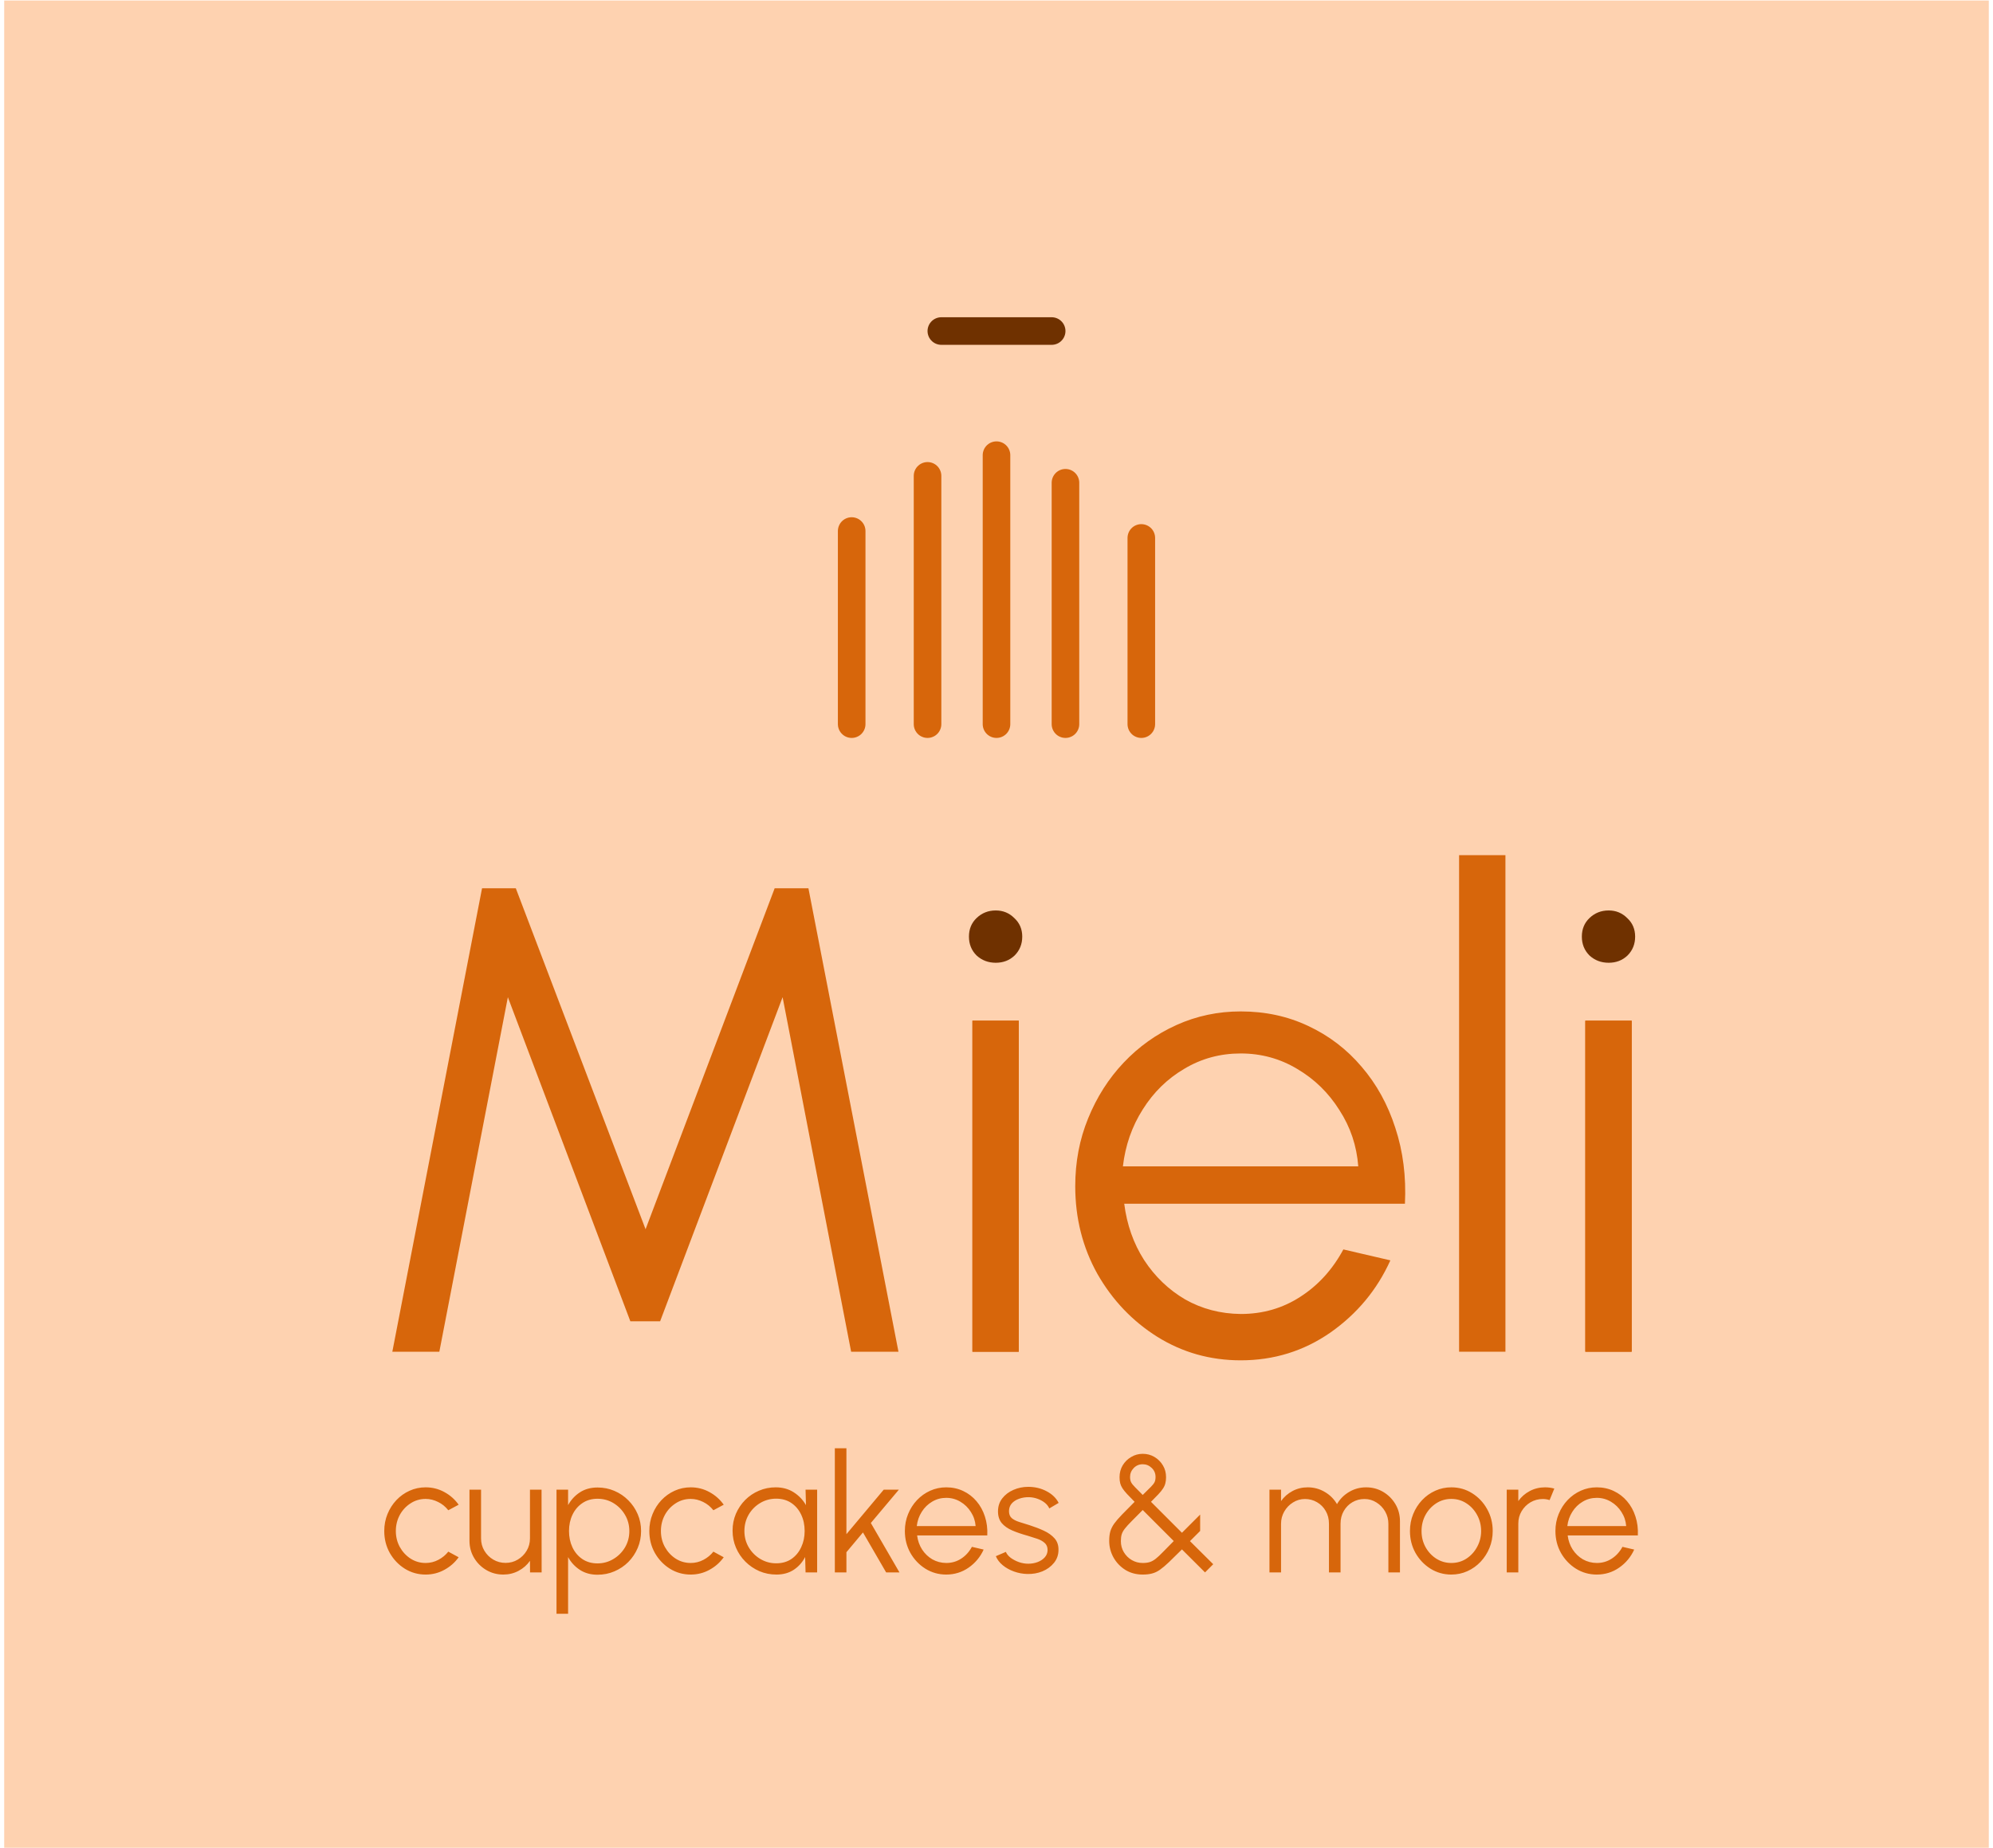
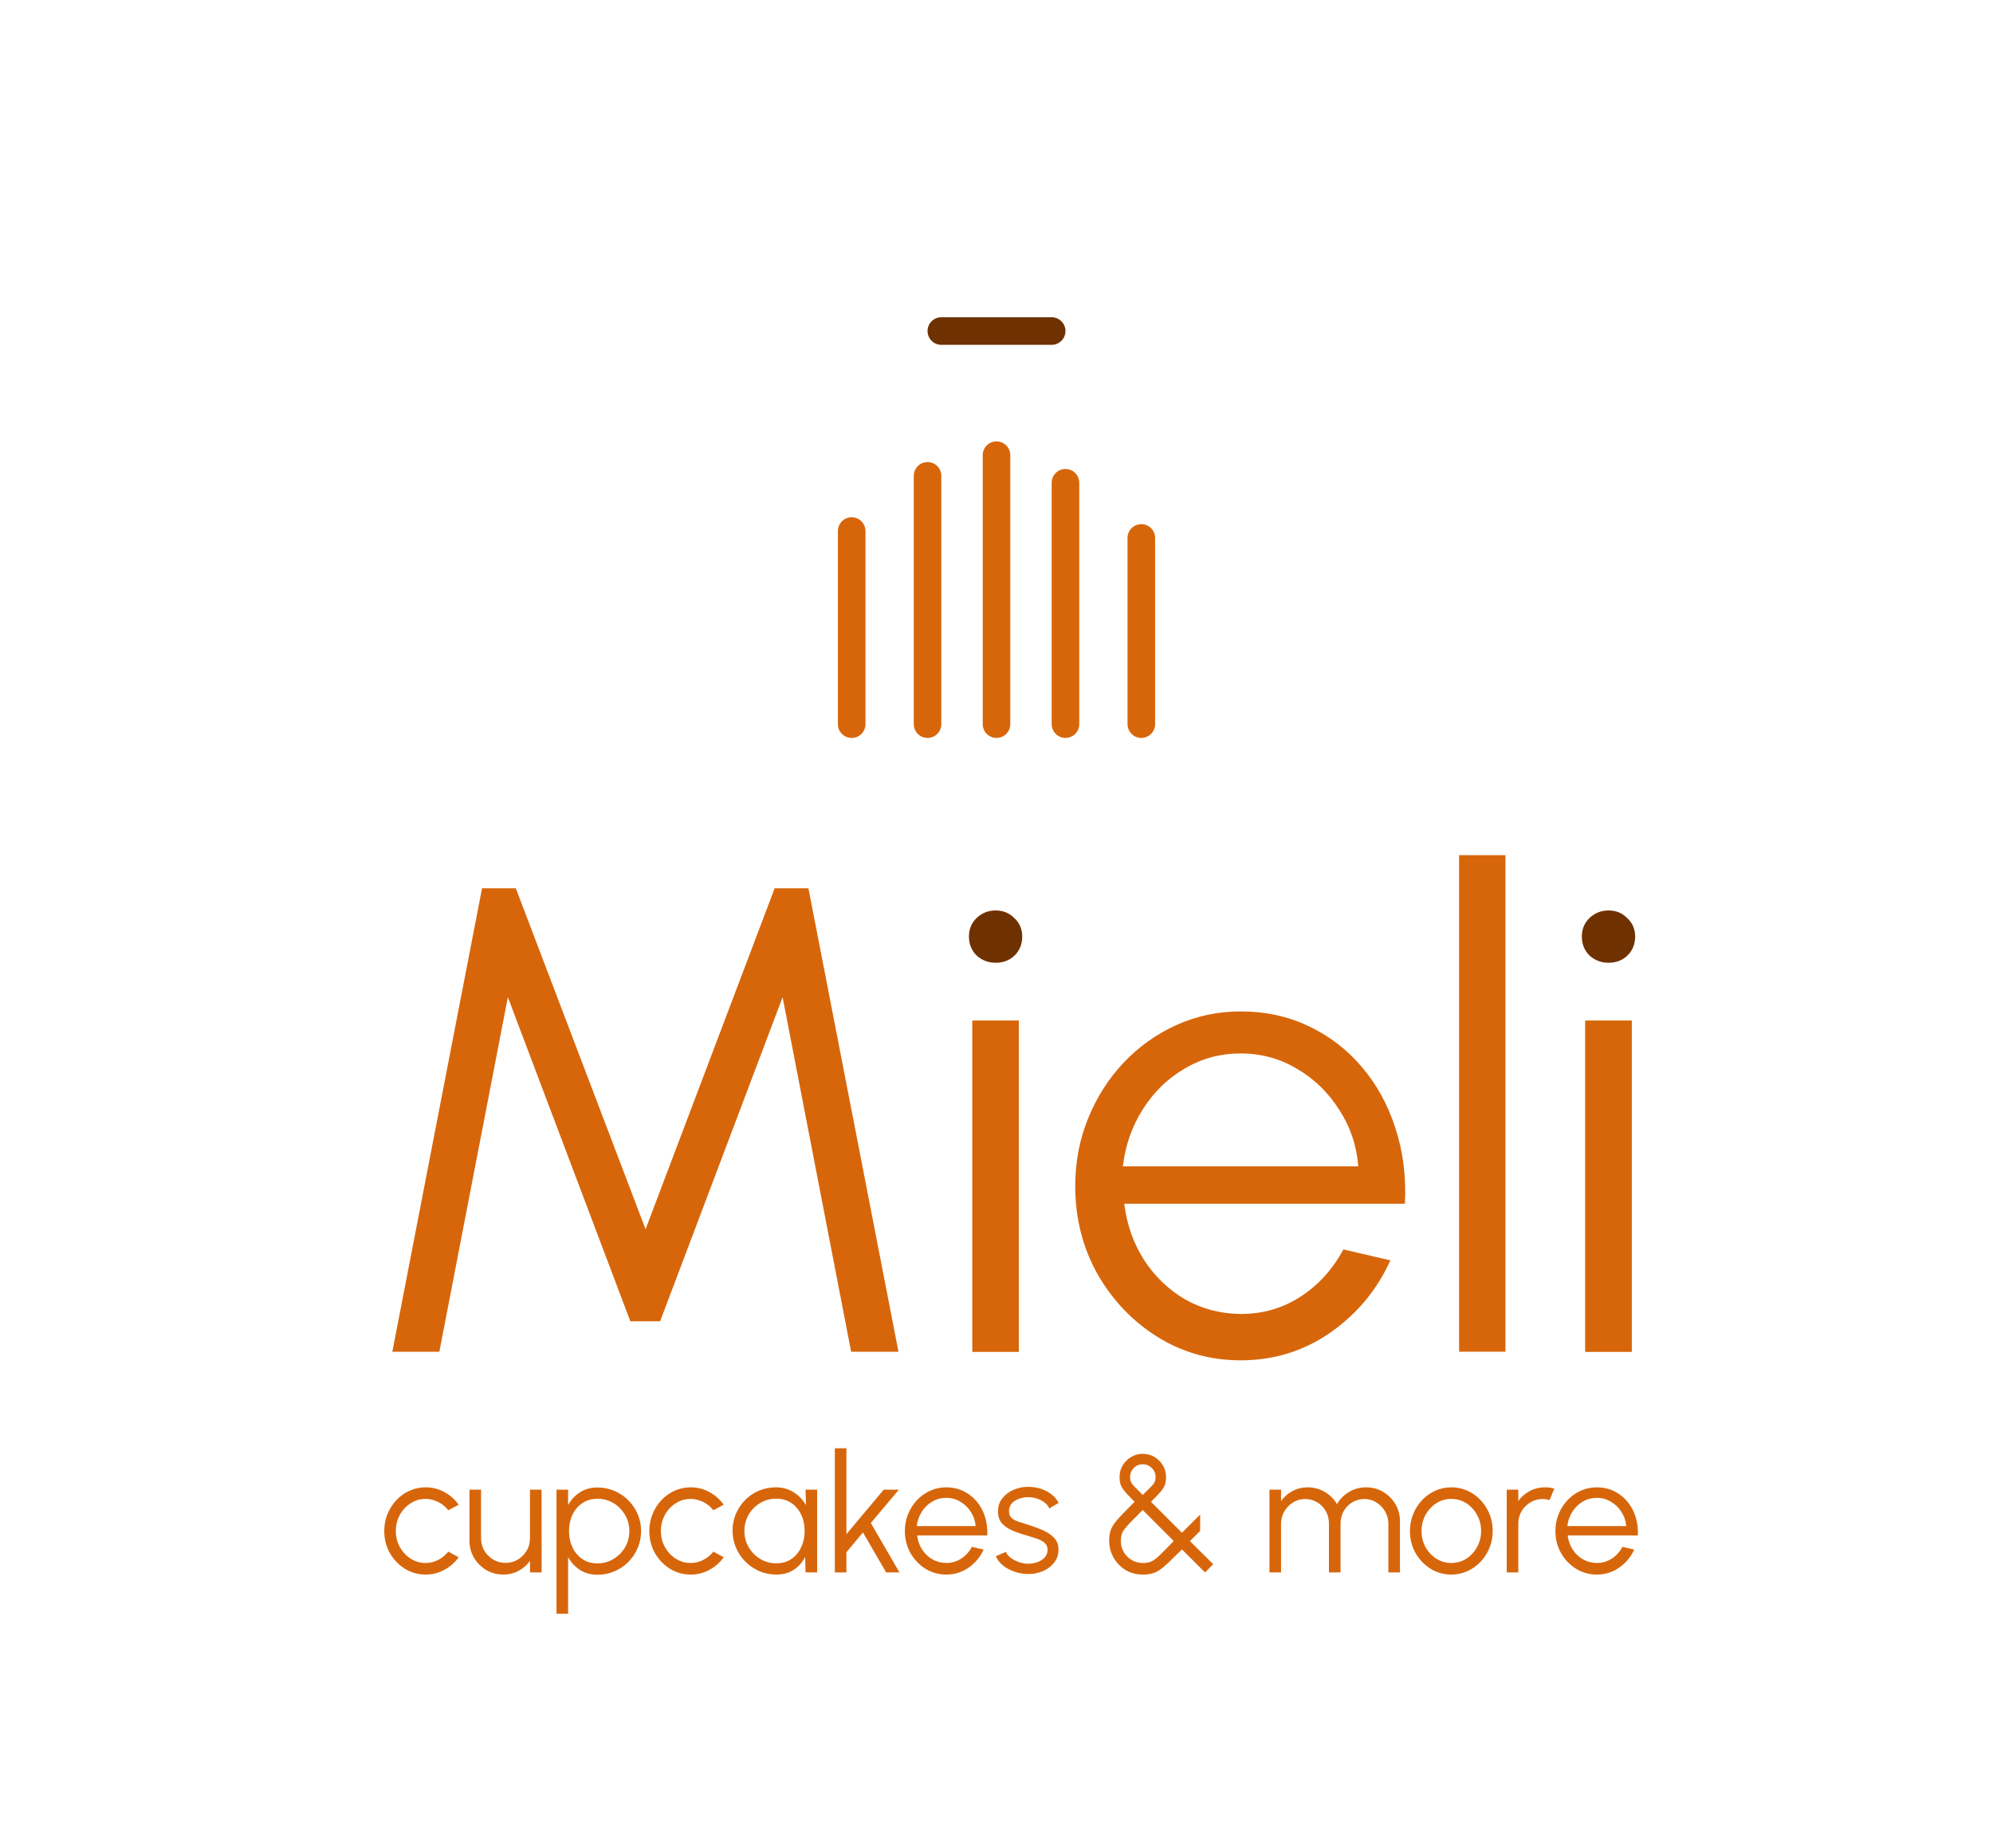
<svg xmlns="http://www.w3.org/2000/svg" fill="none" viewBox="0 0 289 268" height="268" width="289">
-   <rect fill="#FED2B0" height="267.855" width="287.78" y="0.072" x="0.61" />
  <path fill="#D7660B" d="M65.008 224.988L66.508 225.804C65.964 226.564 65.272 227.172 64.432 227.628C63.6 228.084 62.696 228.312 61.72 228.312C60.616 228.312 59.608 228.028 58.696 227.46C57.792 226.892 57.068 226.132 56.524 225.18C55.988 224.22 55.72 223.16 55.72 222C55.72 221.12 55.876 220.3 56.188 219.54C56.5 218.772 56.928 218.1 57.472 217.524C58.024 216.94 58.664 216.484 59.392 216.156C60.12 215.828 60.896 215.664 61.72 215.664C62.696 215.664 63.6 215.892 64.432 216.348C65.272 216.804 65.964 217.416 66.508 218.184L65.008 218.988C64.592 218.46 64.092 218.056 63.508 217.776C62.924 217.488 62.328 217.344 61.72 217.344C60.912 217.344 60.18 217.56 59.524 217.992C58.868 218.416 58.348 218.98 57.964 219.684C57.588 220.388 57.4 221.16 57.4 222C57.4 222.84 57.592 223.612 57.976 224.316C58.368 225.02 58.892 225.584 59.548 226.008C60.204 226.424 60.928 226.632 61.72 226.632C62.376 226.632 62.992 226.48 63.568 226.176C64.144 225.872 64.624 225.476 65.008 224.988ZM68.077 223.404V216H69.757V223.068C69.757 223.724 69.917 224.32 70.237 224.856C70.557 225.392 70.985 225.82 71.521 226.14C72.065 226.46 72.661 226.62 73.309 226.62C73.965 226.62 74.557 226.46 75.085 226.14C75.621 225.82 76.049 225.392 76.369 224.856C76.689 224.32 76.849 223.724 76.849 223.068V216H78.529L78.541 228H76.861L76.849 226.32C76.425 226.928 75.873 227.412 75.193 227.772C74.521 228.132 73.785 228.312 72.985 228.312C72.081 228.312 71.257 228.092 70.513 227.652C69.769 227.212 69.177 226.62 68.737 225.876C68.297 225.132 68.077 224.308 68.077 223.404ZM82.378 234H80.698V216H82.378V218.244C82.794 217.484 83.362 216.868 84.082 216.396C84.802 215.924 85.658 215.688 86.65 215.688C87.522 215.688 88.338 215.852 89.098 216.18C89.866 216.508 90.538 216.964 91.114 217.548C91.69 218.124 92.142 218.792 92.47 219.552C92.798 220.312 92.962 221.128 92.962 222C92.962 222.872 92.798 223.692 92.47 224.46C92.142 225.228 91.69 225.904 91.114 226.488C90.538 227.064 89.866 227.516 89.098 227.844C88.338 228.172 87.522 228.336 86.65 228.336C85.658 228.336 84.802 228.1 84.082 227.628C83.362 227.156 82.794 226.54 82.378 225.78V234ZM86.638 217.32C85.798 217.32 85.066 217.532 84.442 217.956C83.826 218.372 83.35 218.932 83.014 219.636C82.678 220.34 82.51 221.128 82.51 222C82.51 222.856 82.674 223.64 83.002 224.352C83.338 225.064 83.814 225.632 84.43 226.056C85.054 226.48 85.79 226.692 86.638 226.692C87.47 226.692 88.234 226.484 88.93 226.068C89.634 225.652 90.198 225.092 90.622 224.388C91.046 223.676 91.258 222.88 91.258 222C91.258 221.144 91.05 220.364 90.634 219.66C90.218 218.948 89.662 218.38 88.966 217.956C88.27 217.532 87.494 217.32 86.638 217.32ZM103.446 224.988L104.946 225.804C104.402 226.564 103.71 227.172 102.87 227.628C102.038 228.084 101.134 228.312 100.158 228.312C99.053 228.312 98.046 228.028 97.133 227.46C96.23 226.892 95.505 226.132 94.962 225.18C94.425 224.22 94.157 223.16 94.157 222C94.157 221.12 94.314 220.3 94.626 219.54C94.938 218.772 95.365 218.1 95.909 217.524C96.462 216.94 97.102 216.484 97.829 216.156C98.558 215.828 99.334 215.664 100.158 215.664C101.134 215.664 102.038 215.892 102.87 216.348C103.71 216.804 104.402 217.416 104.946 218.184L103.446 218.988C103.03 218.46 102.53 218.056 101.946 217.776C101.362 217.488 100.766 217.344 100.158 217.344C99.35 217.344 98.618 217.56 97.962 217.992C97.305 218.416 96.785 218.98 96.401 219.684C96.025 220.388 95.838 221.16 95.838 222C95.838 222.84 96.029 223.612 96.413 224.316C96.805 225.02 97.329 225.584 97.986 226.008C98.641 226.424 99.365 226.632 100.158 226.632C100.814 226.632 101.43 226.48 102.006 226.176C102.582 225.872 103.062 225.476 103.446 224.988ZM116.812 216H118.492V228H116.812L116.752 225.768C116.36 226.528 115.812 227.144 115.108 227.616C114.404 228.08 113.564 228.312 112.588 228.312C111.708 228.312 110.884 228.148 110.116 227.82C109.348 227.484 108.672 227.024 108.088 226.44C107.504 225.856 107.048 225.18 106.72 224.412C106.392 223.644 106.228 222.82 106.228 221.94C106.228 221.076 106.388 220.264 106.708 219.504C107.036 218.744 107.484 218.076 108.052 217.5C108.628 216.924 109.292 216.476 110.044 216.156C110.804 215.828 111.616 215.664 112.48 215.664C113.48 215.664 114.352 215.904 115.096 216.384C115.84 216.856 116.432 217.476 116.872 218.244L116.812 216ZM112.552 226.68C113.408 226.68 114.144 226.472 114.76 226.056C115.376 225.632 115.848 225.064 116.176 224.352C116.512 223.64 116.68 222.856 116.68 222C116.68 221.12 116.512 220.328 116.176 219.624C115.84 218.912 115.364 218.348 114.748 217.932C114.132 217.516 113.4 217.308 112.552 217.308C111.704 217.308 110.928 217.52 110.224 217.944C109.528 218.36 108.972 218.924 108.556 219.636C108.148 220.348 107.944 221.136 107.944 222C107.944 222.872 108.156 223.664 108.58 224.376C109.004 225.08 109.564 225.64 110.26 226.056C110.964 226.472 111.728 226.68 112.552 226.68ZM130.429 228H128.497L125.137 222.204L122.737 225.072V228H121.057V210H122.737V222.456L128.149 216H130.345L126.277 220.836L130.429 228ZM137.212 228.312C136.108 228.312 135.1 228.028 134.188 227.46C133.284 226.892 132.56 226.132 132.016 225.18C131.48 224.22 131.212 223.16 131.212 222C131.212 221.12 131.368 220.3 131.68 219.54C131.992 218.772 132.42 218.1 132.964 217.524C133.516 216.94 134.156 216.484 134.884 216.156C135.612 215.828 136.388 215.664 137.212 215.664C138.1 215.664 138.916 215.84 139.66 216.192C140.412 216.544 141.056 217.036 141.592 217.668C142.136 218.3 142.544 219.04 142.816 219.888C143.096 220.736 143.212 221.652 143.164 222.636H132.988C133.084 223.396 133.324 224.076 133.708 224.676C134.1 225.276 134.596 225.752 135.196 226.104C135.804 226.448 136.476 226.624 137.212 226.632C138.012 226.632 138.732 226.424 139.372 226.008C140.02 225.592 140.54 225.02 140.932 224.292L142.636 224.688C142.156 225.752 141.432 226.624 140.464 227.304C139.496 227.976 138.412 228.312 137.212 228.312ZM132.94 221.28H141.472C141.416 220.536 141.188 219.856 140.788 219.24C140.396 218.616 139.888 218.12 139.264 217.752C138.64 217.376 137.956 217.188 137.212 217.188C136.468 217.188 135.788 217.372 135.172 217.74C134.556 218.1 134.052 218.592 133.66 219.216C133.268 219.832 133.028 220.52 132.94 221.28ZM148.953 228.228C148.297 228.212 147.657 228.092 147.033 227.868C146.409 227.644 145.865 227.34 145.401 226.956C144.937 226.572 144.605 226.136 144.405 225.648L145.857 225.024C145.985 225.336 146.221 225.624 146.565 225.888C146.917 226.144 147.317 226.352 147.765 226.512C148.213 226.664 148.657 226.74 149.097 226.74C149.585 226.74 150.041 226.66 150.465 226.5C150.889 226.34 151.233 226.112 151.497 225.816C151.769 225.512 151.905 225.156 151.905 224.748C151.905 224.308 151.761 223.964 151.473 223.716C151.185 223.46 150.821 223.26 150.381 223.116C149.941 222.964 149.489 222.82 149.025 222.684C148.177 222.452 147.429 222.196 146.781 221.916C146.133 221.636 145.625 221.28 145.257 220.848C144.897 220.408 144.717 219.844 144.717 219.156C144.717 218.428 144.921 217.8 145.329 217.272C145.745 216.736 146.285 216.324 146.949 216.036C147.621 215.74 148.337 215.592 149.097 215.592C150.073 215.592 150.961 215.804 151.761 216.228C152.569 216.652 153.153 217.216 153.513 217.92L152.157 218.724C152.013 218.396 151.785 218.112 151.473 217.872C151.161 217.632 150.805 217.444 150.405 217.308C150.013 217.172 149.613 217.1 149.205 217.092C148.693 217.084 148.217 217.16 147.777 217.32C147.337 217.472 146.981 217.7 146.709 218.004C146.445 218.308 146.313 218.68 146.313 219.12C146.313 219.56 146.445 219.896 146.709 220.128C146.973 220.352 147.329 220.536 147.777 220.68C148.233 220.816 148.745 220.976 149.313 221.16C150.041 221.392 150.725 221.656 151.365 221.952C152.005 222.248 152.521 222.616 152.913 223.056C153.305 223.496 153.497 224.052 153.489 224.724C153.489 225.444 153.273 226.072 152.841 226.608C152.409 227.144 151.849 227.556 151.161 227.844C150.473 228.124 149.737 228.252 148.953 228.228ZM165.703 228.312C164.751 228.312 163.907 228.084 163.171 227.628C162.443 227.164 161.871 226.56 161.455 225.816C161.047 225.072 160.843 224.276 160.843 223.428C160.843 222.908 160.895 222.456 160.999 222.072C161.111 221.688 161.299 221.308 161.563 220.932C161.835 220.556 162.211 220.12 162.691 219.624C163.171 219.128 163.783 218.508 164.527 217.764C164.087 217.316 163.723 216.94 163.435 216.636C163.155 216.332 162.935 216.06 162.775 215.82C162.615 215.572 162.503 215.324 162.439 215.076C162.375 214.82 162.343 214.524 162.343 214.188C162.343 213.556 162.495 212.984 162.799 212.472C163.111 211.96 163.523 211.556 164.035 211.26C164.547 210.956 165.103 210.804 165.703 210.804C166.327 210.804 166.895 210.956 167.407 211.26C167.919 211.564 168.327 211.972 168.631 212.484C168.935 212.988 169.087 213.556 169.087 214.188C169.087 214.532 169.051 214.836 168.979 215.1C168.915 215.356 168.799 215.608 168.631 215.856C168.471 216.104 168.247 216.38 167.959 216.684C167.679 216.98 167.327 217.34 166.903 217.764L171.391 222.252L174.031 219.612V221.988L172.555 223.464L175.927 226.812L174.739 228L171.391 224.664C170.639 225.416 170.011 226.032 169.507 226.512C169.011 226.984 168.575 227.352 168.199 227.616C167.823 227.88 167.443 228.06 167.059 228.156C166.683 228.26 166.231 228.312 165.703 228.312ZM165.703 226.632C166.103 226.632 166.443 226.588 166.723 226.5C167.003 226.412 167.287 226.256 167.575 226.032C167.871 225.8 168.219 225.476 168.619 225.06C169.027 224.644 169.555 224.108 170.203 223.452L165.703 218.952C165.039 219.624 164.499 220.168 164.083 220.584C163.667 221 163.347 221.352 163.123 221.64C162.899 221.92 162.743 222.2 162.655 222.48C162.575 222.752 162.535 223.08 162.535 223.464C162.535 224.056 162.679 224.592 162.967 225.072C163.255 225.552 163.639 225.932 164.119 226.212C164.599 226.492 165.127 226.632 165.703 226.632ZM165.703 216.768C166.223 216.256 166.615 215.868 166.879 215.604C167.143 215.34 167.323 215.112 167.419 214.92C167.515 214.72 167.563 214.468 167.563 214.164C167.563 213.636 167.375 213.196 166.999 212.844C166.631 212.492 166.199 212.316 165.703 212.316C165.191 212.316 164.755 212.5 164.395 212.868C164.043 213.236 163.867 213.668 163.867 214.164C163.867 214.468 163.919 214.724 164.023 214.932C164.127 215.132 164.311 215.364 164.575 215.628C164.839 215.892 165.215 216.272 165.703 216.768ZM184.081 228V216H185.761V217.656C186.193 217.048 186.745 216.564 187.417 216.204C188.089 215.844 188.825 215.664 189.625 215.664C190.529 215.664 191.357 215.888 192.109 216.336C192.861 216.776 193.449 217.364 193.873 218.1C194.297 217.364 194.881 216.776 195.625 216.336C196.369 215.888 197.193 215.664 198.097 215.664C199.001 215.664 199.825 215.884 200.569 216.324C201.313 216.764 201.905 217.356 202.345 218.1C202.785 218.844 203.005 219.668 203.005 220.572V228H201.325V220.944C201.325 220.304 201.169 219.712 200.857 219.168C200.545 218.624 200.125 218.188 199.597 217.86C199.077 217.524 198.497 217.356 197.857 217.356C197.217 217.356 196.633 217.512 196.105 217.824C195.585 218.128 195.169 218.552 194.857 219.096C194.545 219.632 194.389 220.248 194.389 220.944V228H192.709V220.944C192.709 220.248 192.553 219.632 192.241 219.096C191.929 218.552 191.509 218.128 190.981 217.824C190.453 217.512 189.869 217.356 189.229 217.356C188.597 217.356 188.017 217.524 187.489 217.86C186.961 218.188 186.541 218.624 186.229 219.168C185.917 219.712 185.761 220.304 185.761 220.944V228H184.081ZM210.454 228.312C209.35 228.312 208.342 228.028 207.43 227.46C206.526 226.892 205.802 226.132 205.258 225.18C204.722 224.22 204.454 223.16 204.454 222C204.454 221.12 204.61 220.3 204.922 219.54C205.234 218.772 205.662 218.1 206.206 217.524C206.758 216.94 207.398 216.484 208.126 216.156C208.854 215.828 209.63 215.664 210.454 215.664C211.558 215.664 212.562 215.948 213.466 216.516C214.378 217.084 215.102 217.848 215.638 218.808C216.182 219.768 216.454 220.832 216.454 222C216.454 222.872 216.298 223.688 215.986 224.448C215.674 225.208 215.242 225.88 214.69 226.464C214.146 227.04 213.51 227.492 212.782 227.82C212.062 228.148 211.286 228.312 210.454 228.312ZM210.454 226.632C211.27 226.632 212.002 226.42 212.65 225.996C213.306 225.564 213.822 224.996 214.198 224.292C214.582 223.588 214.774 222.824 214.774 222C214.774 221.16 214.582 220.388 214.198 219.684C213.814 218.972 213.294 218.404 212.638 217.98C211.99 217.556 211.262 217.344 210.454 217.344C209.638 217.344 208.902 217.56 208.246 217.992C207.598 218.416 207.082 218.98 206.698 219.684C206.322 220.388 206.134 221.16 206.134 222C206.134 222.864 206.33 223.648 206.722 224.352C207.114 225.048 207.638 225.604 208.294 226.02C208.95 226.428 209.67 226.632 210.454 226.632ZM218.487 228V216H220.167V217.656C220.591 217.048 221.143 216.564 221.823 216.204C222.503 215.844 223.243 215.664 224.043 215.664C224.507 215.664 224.955 215.724 225.387 215.844L224.703 217.512C224.367 217.408 224.039 217.356 223.719 217.356C223.071 217.356 222.475 217.516 221.931 217.836C221.395 218.156 220.967 218.584 220.647 219.12C220.327 219.656 220.167 220.252 220.167 220.908V228H218.487ZM231.548 228.312C230.444 228.312 229.436 228.028 228.524 227.46C227.62 226.892 226.896 226.132 226.352 225.18C225.816 224.22 225.548 223.16 225.548 222C225.548 221.12 225.704 220.3 226.016 219.54C226.328 218.772 226.756 218.1 227.3 217.524C227.852 216.94 228.492 216.484 229.22 216.156C229.948 215.828 230.724 215.664 231.548 215.664C232.436 215.664 233.252 215.84 233.996 216.192C234.748 216.544 235.392 217.036 235.928 217.668C236.472 218.3 236.88 219.04 237.152 219.888C237.432 220.736 237.548 221.652 237.5 222.636H227.324C227.42 223.396 227.66 224.076 228.044 224.676C228.436 225.276 228.932 225.752 229.532 226.104C230.14 226.448 230.812 226.624 231.548 226.632C232.348 226.632 233.068 226.424 233.708 226.008C234.356 225.592 234.876 225.02 235.268 224.292L236.972 224.688C236.492 225.752 235.768 226.624 234.8 227.304C233.832 227.976 232.748 228.312 231.548 228.312ZM227.276 221.28H235.808C235.752 220.536 235.524 219.856 235.124 219.24C234.732 218.616 234.224 218.12 233.6 217.752C232.976 217.376 232.292 217.188 231.548 217.188C230.804 217.188 230.124 217.372 229.508 217.74C228.892 218.1 228.388 218.592 227.996 219.216C227.604 219.832 227.364 220.52 227.276 221.28Z" />
  <path fill="#D7660B" d="M211.579 196V124H218.299V196H211.579Z" />
  <path fill="#D7660B" d="M179.918 197.248C175.502 197.248 171.47 196.112 167.822 193.84C164.206 191.568 161.31 188.528 159.134 184.72C156.99 180.88 155.918 176.64 155.918 172C155.918 168.48 156.542 165.2 157.79 162.16C159.038 159.088 160.75 156.4 162.926 154.096C165.134 151.76 167.694 149.936 170.606 148.624C173.518 147.312 176.622 146.656 179.918 146.656C183.47 146.656 186.734 147.36 189.71 148.768C192.718 150.176 195.294 152.144 197.438 154.672C199.614 157.2 201.246 160.16 202.334 163.552C203.454 166.944 203.918 170.608 203.726 174.544H163.022C163.406 177.584 164.366 180.304 165.902 182.704C167.47 185.104 169.454 187.008 171.854 188.416C174.286 189.792 176.974 190.496 179.918 190.528C183.118 190.528 185.998 189.696 188.558 188.032C191.15 186.368 193.23 184.08 194.798 181.168L201.614 182.752C199.694 187.008 196.798 190.496 192.926 193.216C189.054 195.904 184.718 197.248 179.918 197.248ZM162.83 169.12H196.958C196.734 166.144 195.822 163.424 194.222 160.96C192.654 158.464 190.622 156.48 188.126 155.008C185.63 153.504 182.894 152.752 179.918 152.752C176.942 152.752 174.222 153.488 171.758 154.96C169.294 156.4 167.278 158.368 165.71 160.864C164.142 163.328 163.182 166.08 162.83 169.12Z" />
  <path fill="#D7660B" d="M56.892 196L69.9 128.8H74.796L93.612 178.24L112.332 128.8H117.228L130.284 196H123.42L113.484 144.592L95.724 191.584H91.404L73.644 144.592L63.708 196H56.892Z" />
  <path fill="#D7660B" d="M141.009 148H147.729V196H141.009V148Z" />
  <path fill="#D7660B" d="M229.884 148H236.604V196H229.884V148Z" />
  <path fill="#D7660B" d="M141.009 148H147.729V196H141.009V148Z" />
  <path fill="#D7660B" d="M229.884 148H236.604V196H229.884V148Z" />
  <path fill="#6F3100" d="M144.393 139.6C143.305 139.6 142.377 139.248 141.609 138.544C140.873 137.808 140.505 136.896 140.505 135.808C140.505 134.72 140.873 133.824 141.609 133.12C142.377 132.384 143.305 132.016 144.393 132.016C145.449 132.016 146.345 132.384 147.081 133.12C147.849 133.824 148.233 134.72 148.233 135.808C148.233 136.896 147.865 137.808 147.129 138.544C146.393 139.248 145.481 139.6 144.393 139.6Z" />
  <path fill="#6F3100" d="M233.268 139.6C232.18 139.6 231.252 139.248 230.484 138.544C229.748 137.808 229.38 136.896 229.38 135.808C229.38 134.72 229.748 133.824 230.484 133.12C231.252 132.384 232.18 132.016 233.268 132.016C234.324 132.016 235.22 132.384 235.956 133.12C236.724 133.824 237.108 134.72 237.108 135.808C237.108 136.896 236.74 137.808 236.004 138.544C235.268 139.248 234.356 139.6 233.268 139.6Z" />
  <path stroke-linecap="round" stroke-width="4" stroke="#D7660B" d="M123.5 77L123.5 105" />
  <path stroke-linecap="round" stroke-width="4" stroke="#D7660B" d="M134.5 69L134.5 105" />
  <path stroke-linecap="round" stroke-width="4" stroke="#D7660B" d="M144.5 66L144.5 105" />
  <path stroke-linecap="round" stroke-width="4" stroke="#6F3100" d="M152.5 48L136.5 48" />
  <path stroke-linecap="round" stroke-width="4" stroke="#D7660B" d="M154.5 70L154.5 105" />
  <path stroke-linecap="round" stroke-width="4" stroke="#D7660B" d="M165.5 78L165.5 105" />
</svg>